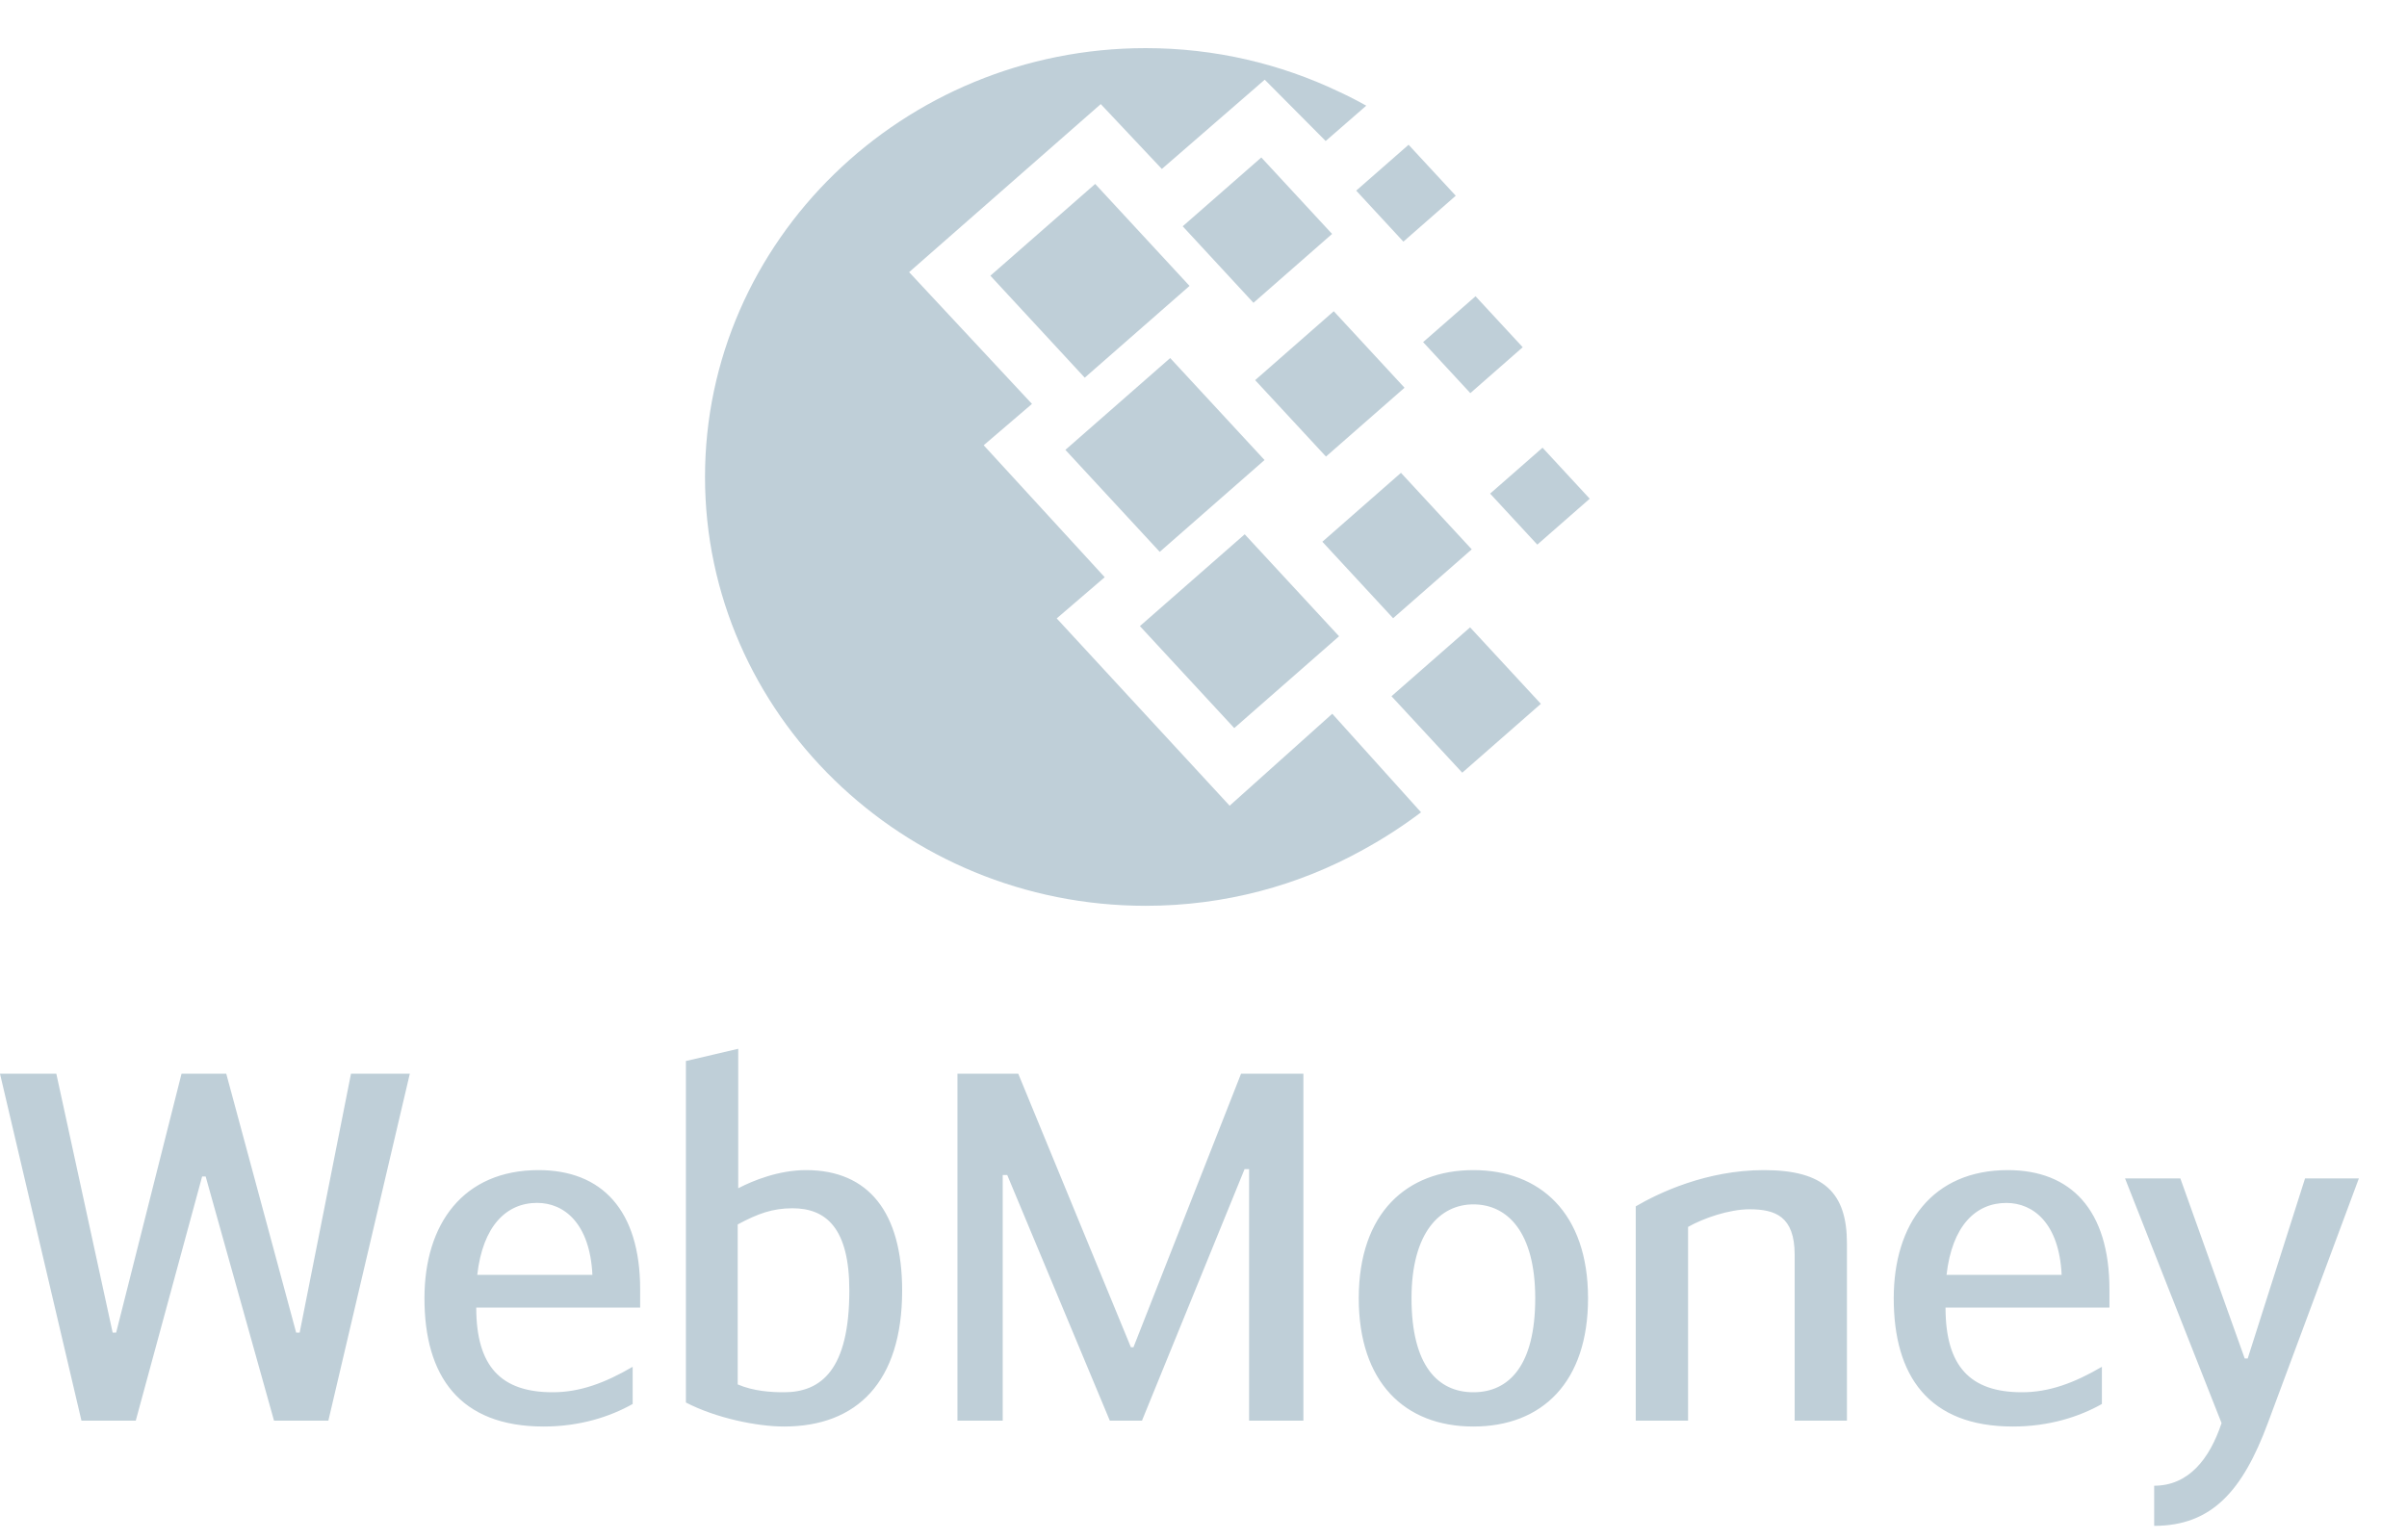
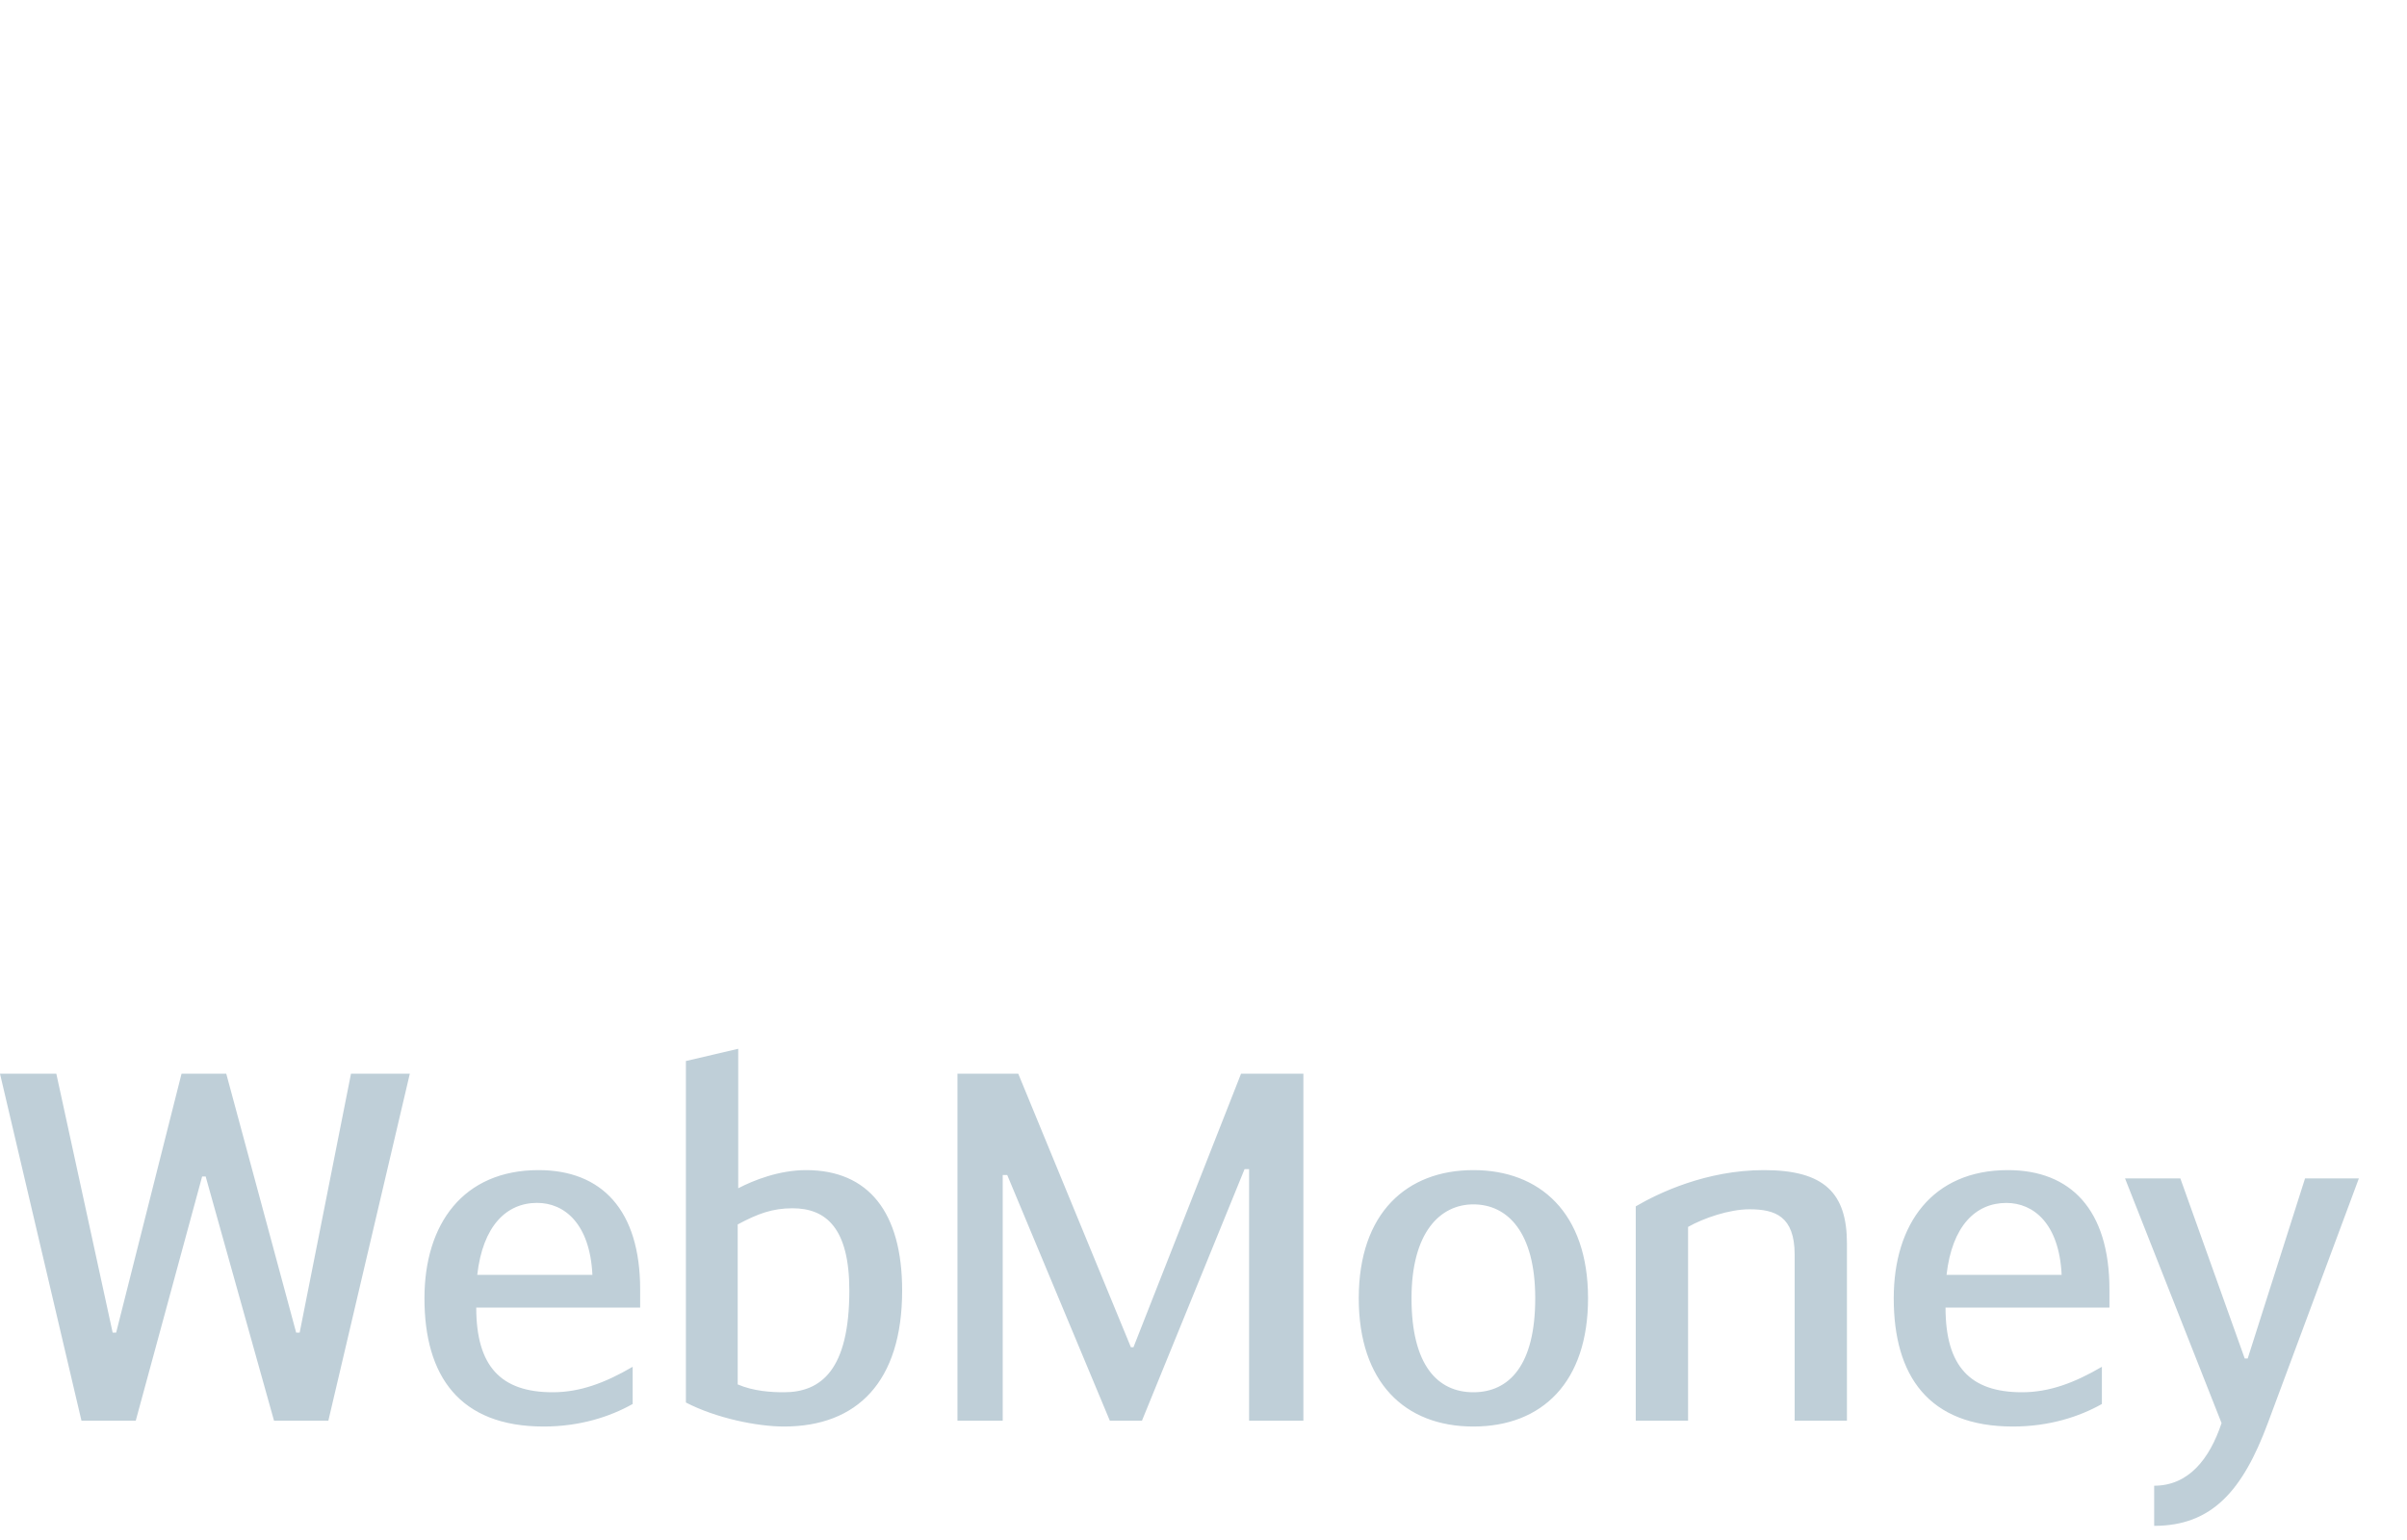
<svg xmlns="http://www.w3.org/2000/svg" width="50" height="32" viewBox="0 0 50 32" fill="none">
  <path fill-rule="evenodd" clip-rule="evenodd" d="M15.335 24.691C15.648 24.528 16.18 24.314 16.745 24.314C18.04 24.314 18.74 25.189 18.74 26.816C18.74 28.717 17.8 29.642 16.285 29.642C15.731 29.642 14.875 29.469 14.248 29.143V22.047L15.335 21.793V24.691ZM15.324 28.767C15.658 28.91 16.024 28.93 16.285 28.93C17.058 28.93 17.643 28.462 17.643 26.816C17.643 25.524 17.163 25.107 16.463 25.107C16.045 25.107 15.742 25.219 15.324 25.443V28.767ZM4.199 24.446H4.272L5.692 29.52H6.821L8.513 22.311H7.291L6.225 27.69H6.152L4.7 22.311H3.771L2.413 27.69H2.34L1.17 22.311H0L1.692 29.52H2.82L4.199 24.446ZM13.142 29.174V28.401C12.567 28.737 12.045 28.93 11.481 28.93C10.405 28.93 9.893 28.391 9.893 27.171H13.298V26.795C13.298 25.138 12.494 24.314 11.188 24.314C9.622 24.314 8.817 25.433 8.817 26.978C8.817 28.584 9.538 29.642 11.293 29.642C12.045 29.642 12.671 29.439 13.142 29.174ZM12.306 26.49H9.914C10.029 25.474 10.519 24.995 11.157 24.995C11.721 24.995 12.254 25.422 12.306 26.49ZM23.545 27.995H23.492L21.152 22.311H19.889V29.52H20.829V24.416H20.923L23.054 29.52H23.722L25.853 24.294H25.947V29.52H27.075V22.311H25.78L23.545 27.995ZM28.225 26.978C28.225 25.199 29.227 24.314 30.606 24.314C31.985 24.314 32.988 25.199 32.988 26.978C32.988 28.717 32.037 29.642 30.606 29.642C29.175 29.642 28.225 28.717 28.225 26.978ZM31.891 26.978C31.891 25.605 31.316 25.026 30.606 25.026C29.917 25.026 29.321 25.605 29.321 26.978C29.321 28.371 29.865 28.93 30.606 28.93C31.348 28.93 31.891 28.371 31.891 26.978ZM36.643 24.314C35.442 24.314 34.449 24.792 33.979 25.067V29.52H35.066V25.494C35.389 25.311 35.922 25.128 36.34 25.128C36.873 25.128 37.28 25.27 37.28 26.073V29.52H38.366V25.839C38.366 24.792 37.897 24.314 36.643 24.314ZM43.662 28.401V29.174C43.192 29.439 42.566 29.642 41.813 29.642C40.059 29.642 39.338 28.585 39.338 26.978C39.338 25.433 40.142 24.314 41.709 24.314C43.015 24.314 43.819 25.138 43.819 26.795V27.171H40.414C40.414 28.391 40.926 28.93 42.002 28.93C42.566 28.93 43.088 28.737 43.662 28.401ZM40.435 26.49H42.826C42.775 25.422 42.241 24.996 41.677 24.996C41.04 24.996 40.55 25.474 40.435 26.49ZM49 24.487H47.882L46.691 28.228H46.629L45.292 24.487H44.143L46.148 29.571C45.897 30.323 45.459 30.872 44.748 30.872V31.706C45.949 31.706 46.587 30.974 47.109 29.571L49 24.487Z" fill="#BFCFD8" />
-   <path fill-rule="evenodd" clip-rule="evenodd" d="M23.799 1C25.237 1 26.598 1.326 27.81 1.904C28.001 1.992 28.191 2.089 28.381 2.196L27.538 2.93L26.272 1.656L24.135 3.511L22.866 2.163L18.885 5.655L21.437 8.393L20.434 9.252L22.948 11.994L21.951 12.85L25.543 16.742L27.675 14.831L29.519 16.879C29.152 17.156 28.753 17.418 28.312 17.659C26.98 18.399 25.439 18.822 23.799 18.822C18.757 18.822 14.645 14.819 14.645 9.911C14.645 5.003 18.757 1 23.799 1ZM22.131 9.348L24.308 7.44L26.268 9.559L24.091 11.467L22.131 9.348ZM25.856 11.102L23.679 13.01L25.639 15.129L27.816 13.221L25.856 11.102ZM20.573 5.729L22.75 3.822L24.71 5.941L22.533 7.848L20.573 5.729ZM26.201 3.272L24.568 4.702L26.038 6.292L27.671 4.861L26.201 3.272ZM27.469 11.257L29.102 9.825L30.572 11.415L28.939 12.846L27.469 11.257ZM30.538 13.036L28.905 14.467L30.375 16.056L32.008 14.625L30.538 13.036ZM29.562 7.109L30.651 6.156L31.631 7.215L30.543 8.169L29.562 7.109ZM29.26 3.008L28.172 3.961L29.152 5.021L30.24 4.067L29.26 3.008ZM30.954 10.257L32.043 9.303L33.023 10.363L31.934 11.317L30.954 10.257ZM27.706 6.467L26.073 7.899L27.544 9.487L29.176 8.057L27.706 6.467Z" fill="#BFCFD8" />
</svg>